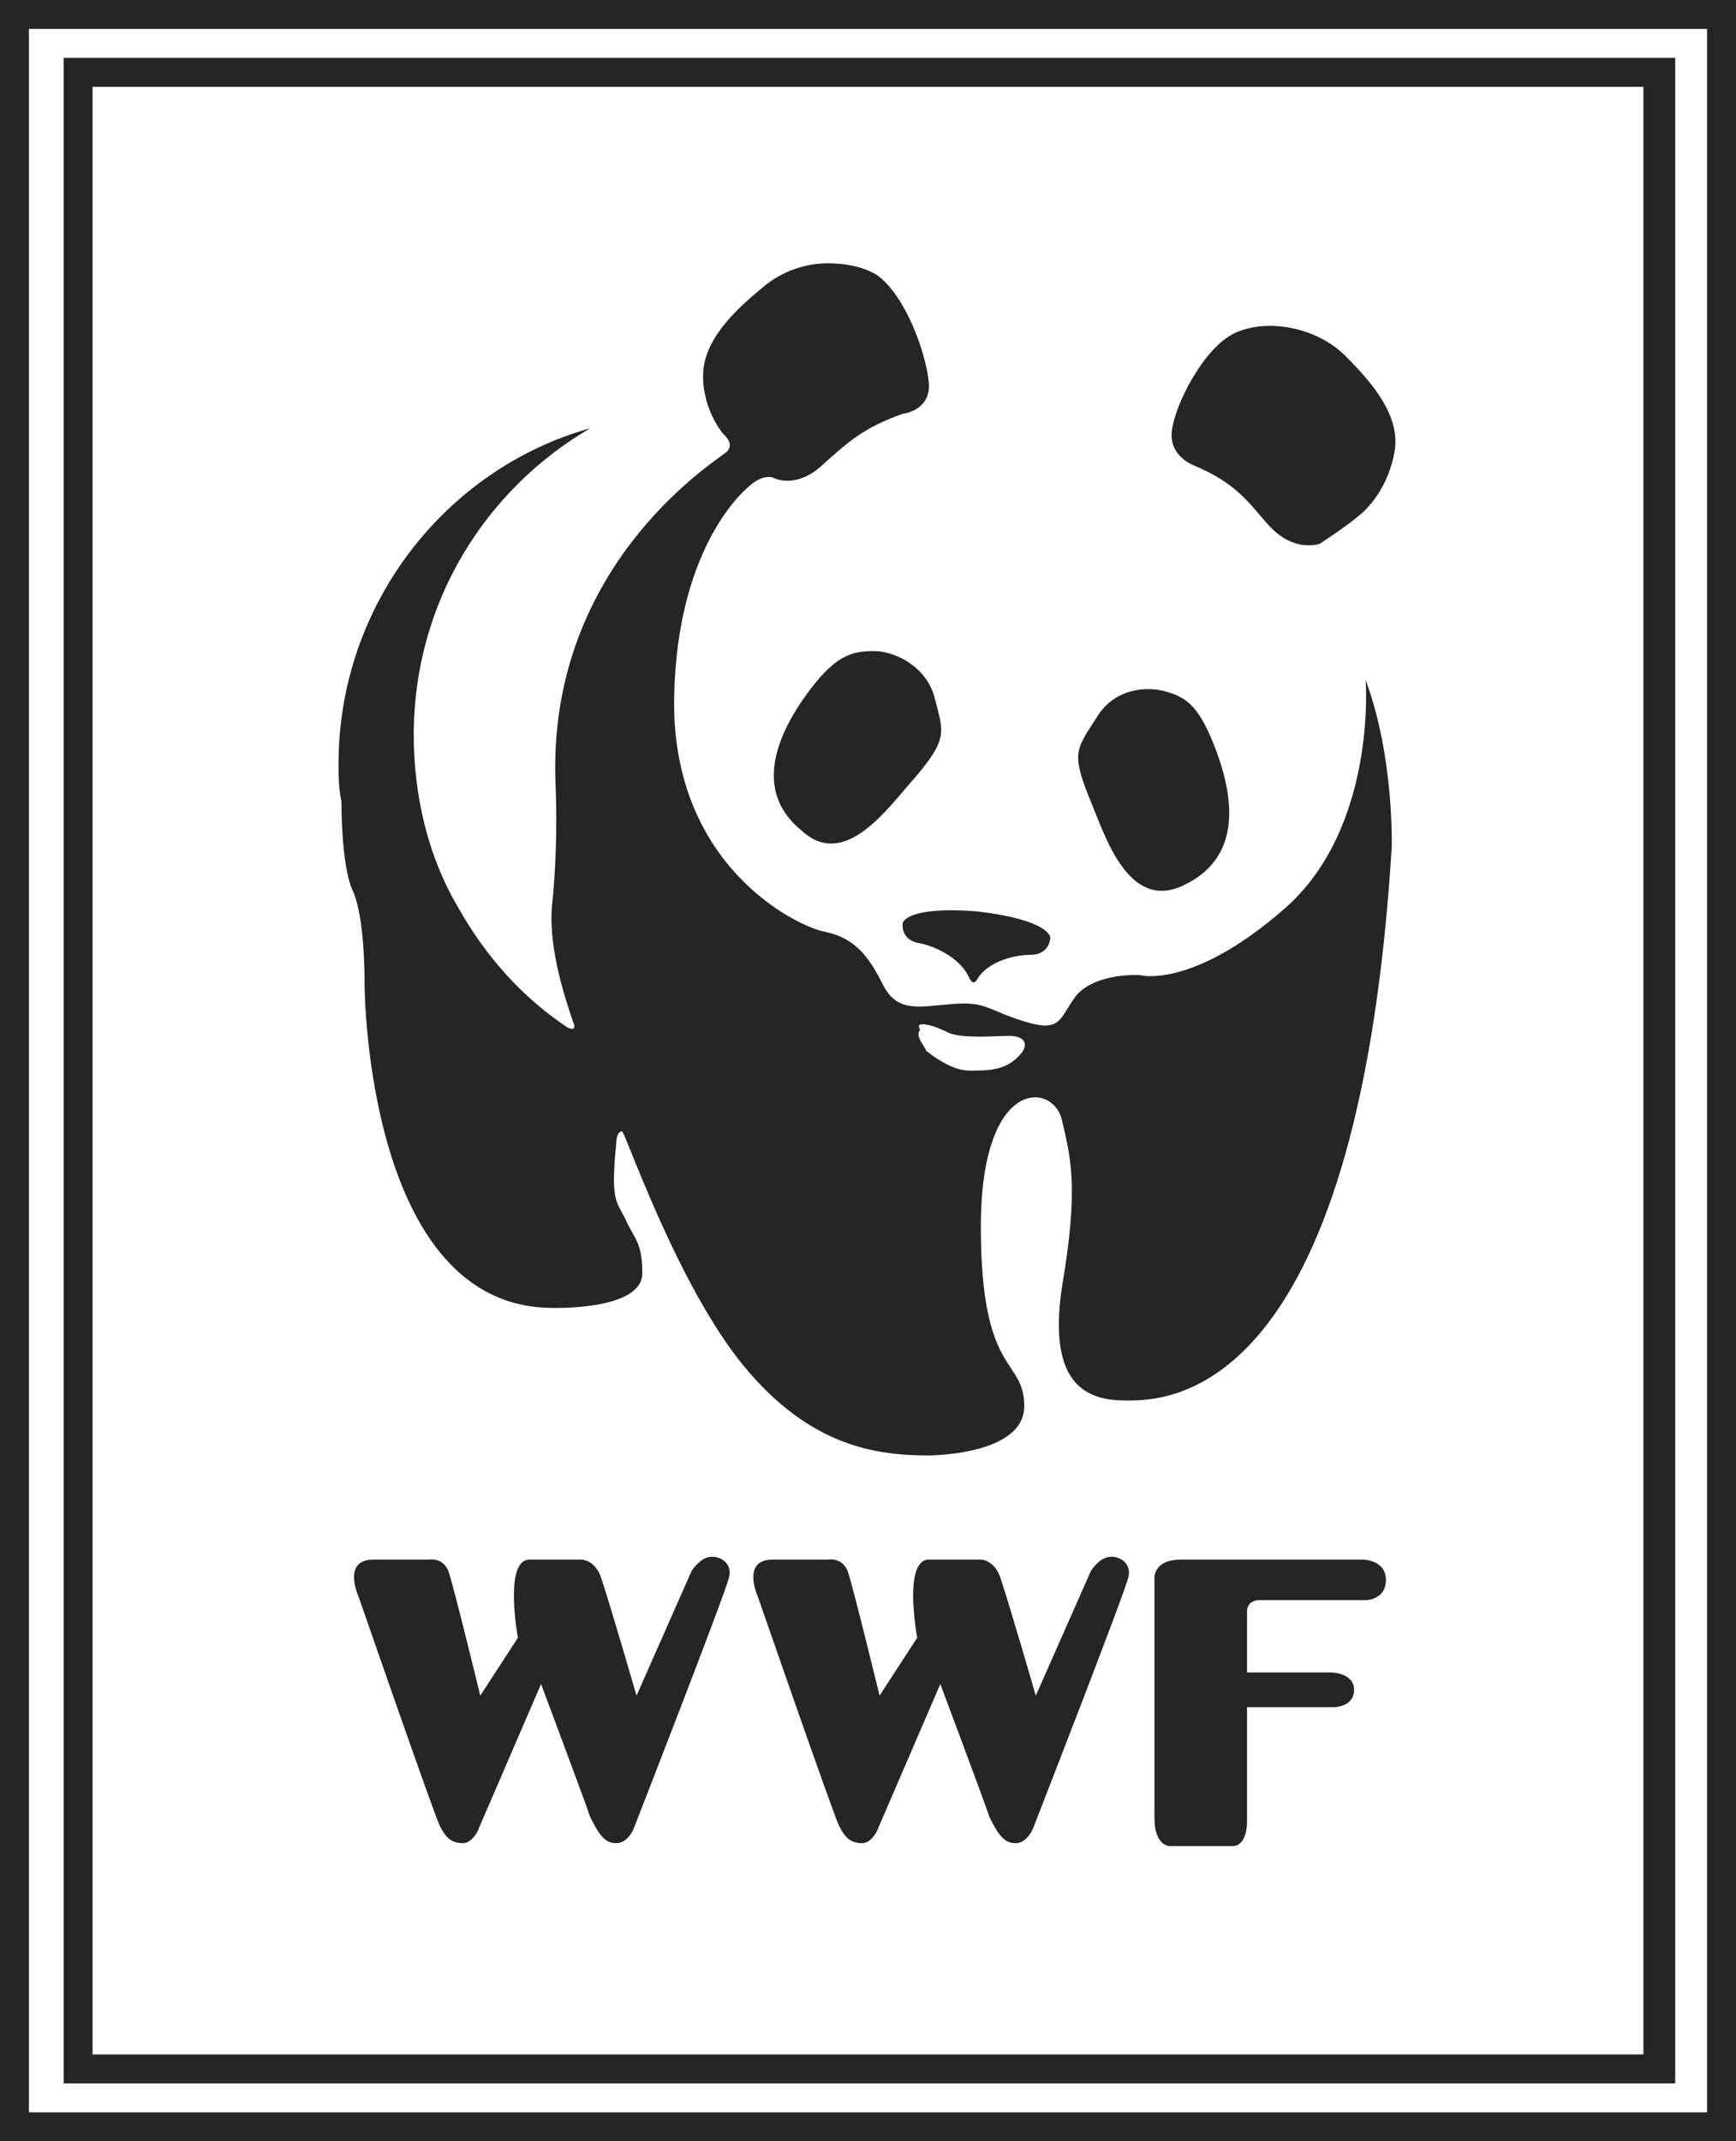
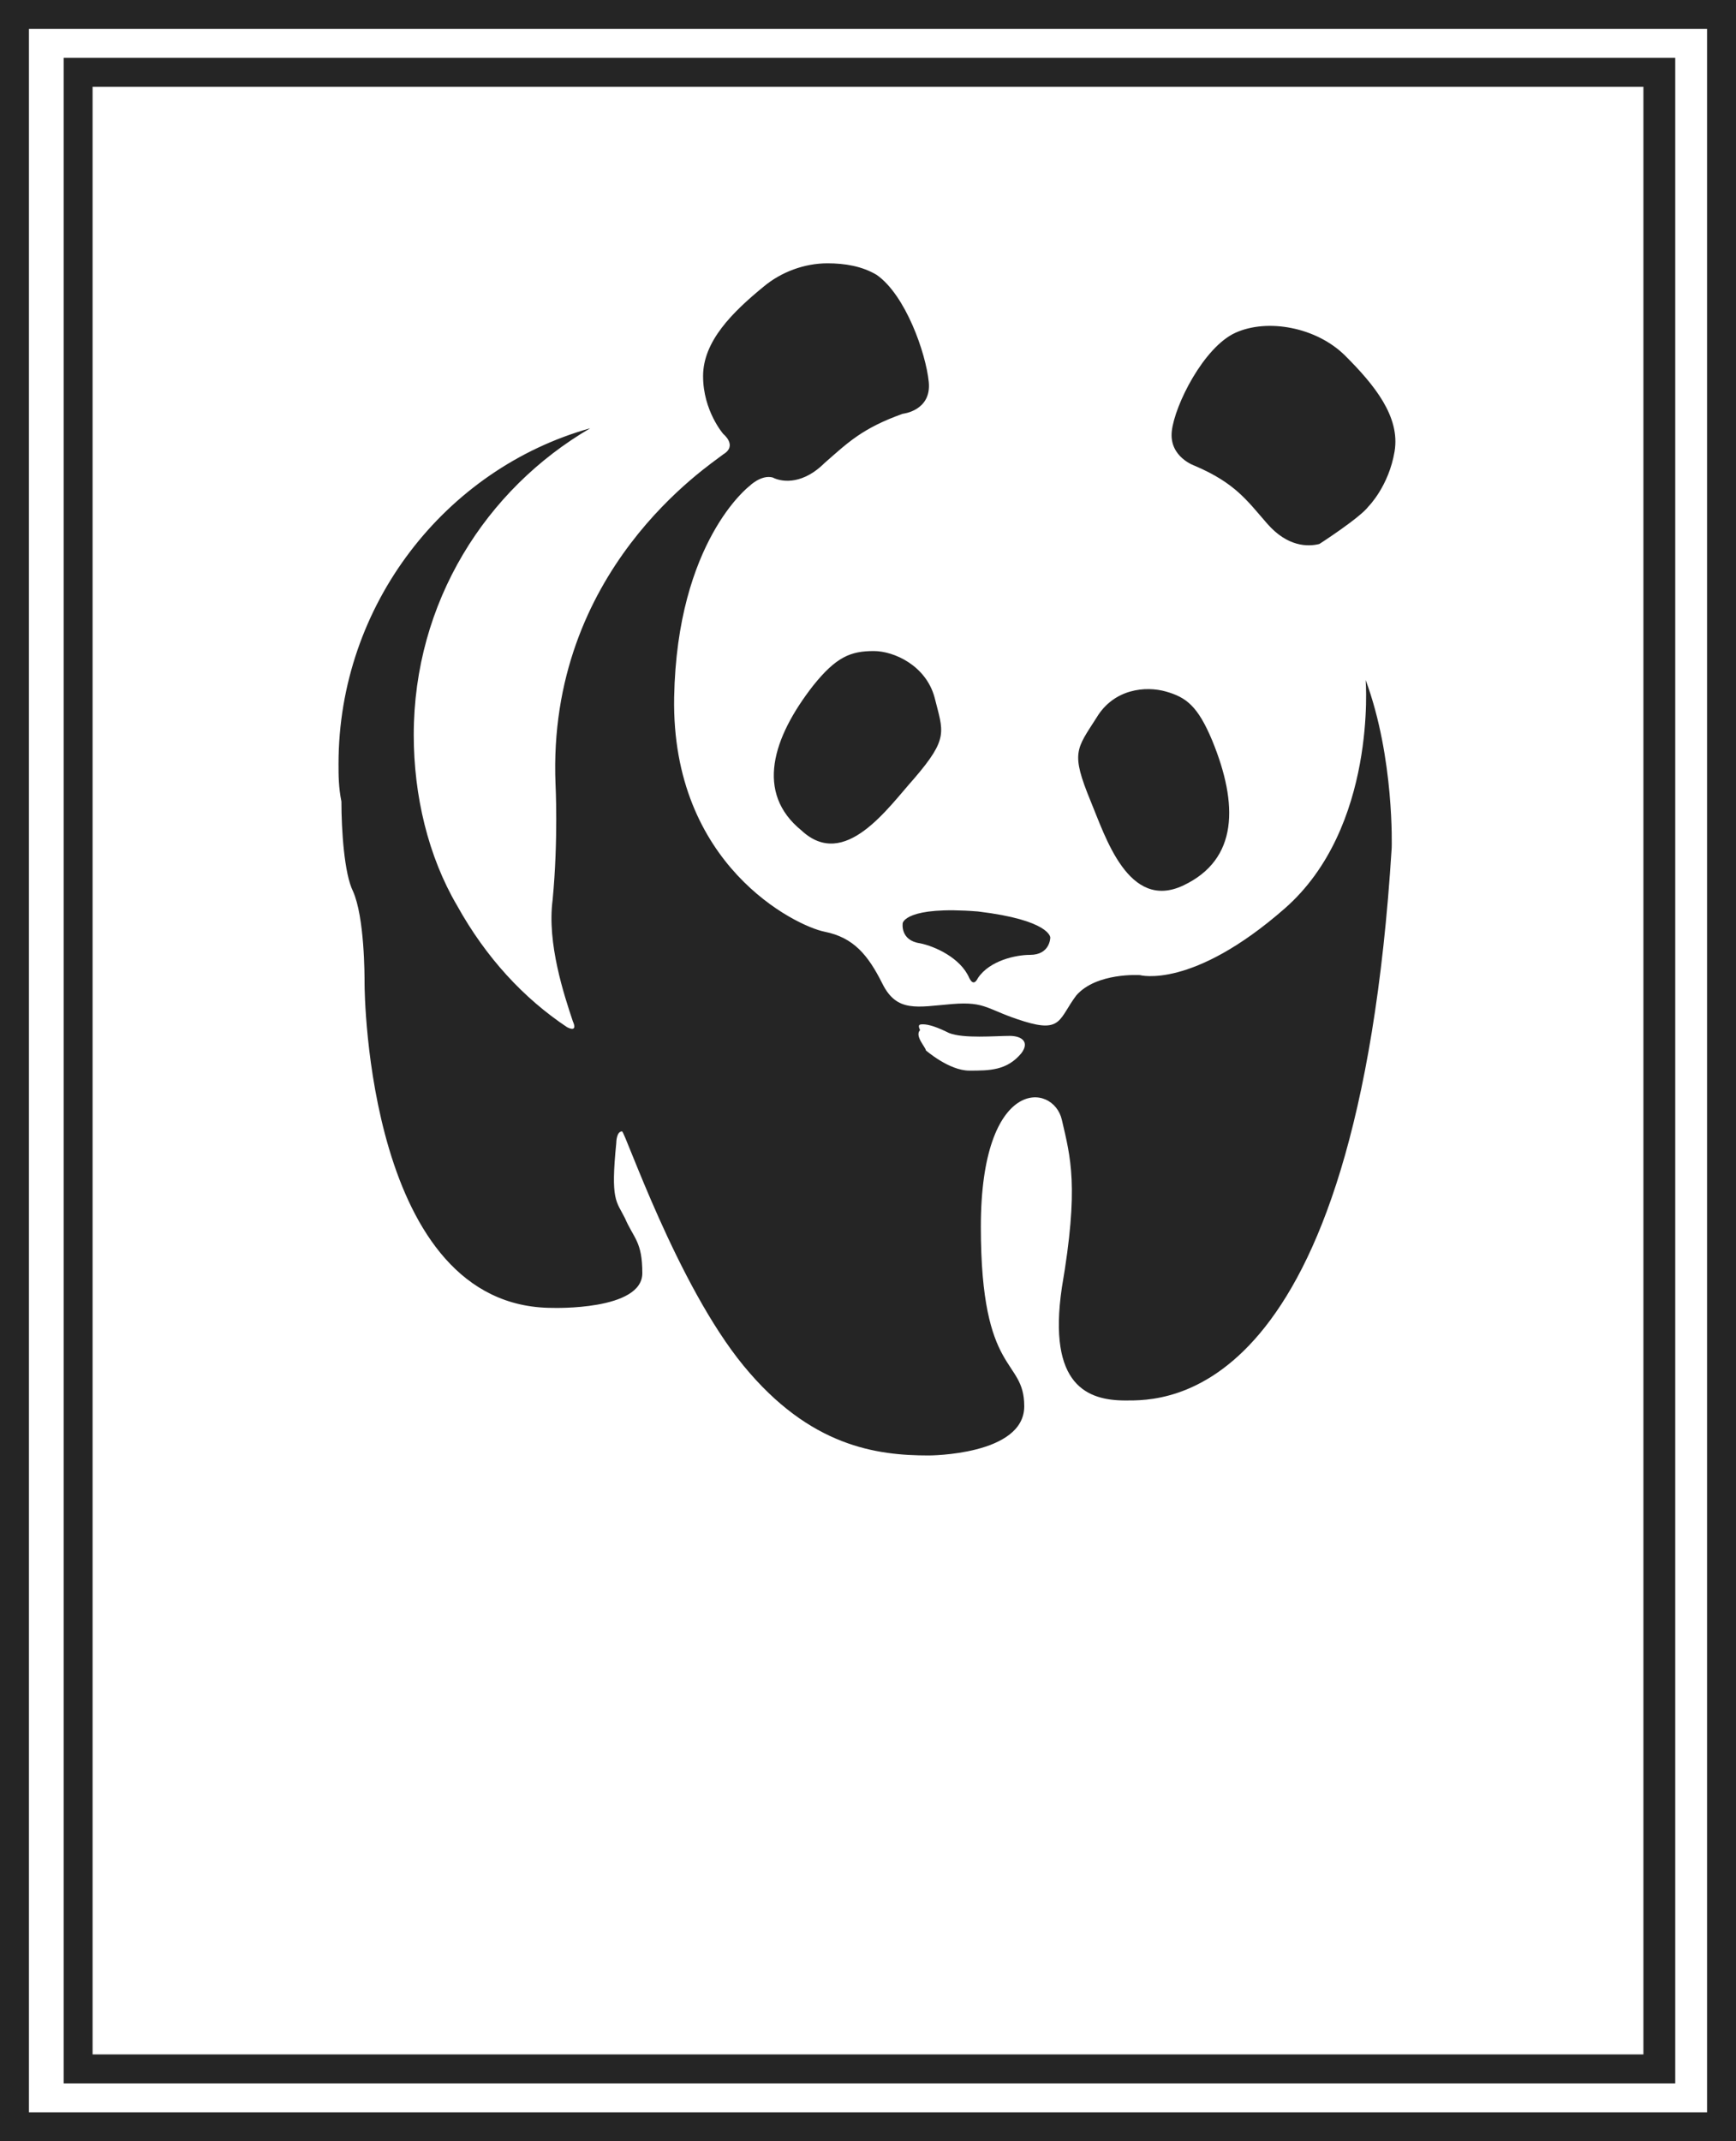
<svg xmlns="http://www.w3.org/2000/svg" width="60" height="74" viewBox="0 0 60 74" fill="none">
  <path d="M59 1V73H1V1H59ZM60 0H0V74H60V0Z" fill="#252525" />
  <path d="M56.8 3V71H3.2V3H56.8ZM57.8 2H2.2V72H57.9V2H57.8Z" fill="#252525" />
  <path d="M28.6 9.1C27.8 9.1 27 9.4 26.4 9.9C25.3 10.8 24.3 11.8 24.3 13C24.3 14.2 25 15 25 15C25 15 25.5 15.4 25 15.7C24.5 16.1 18.9 19.7 19.2 27.1C19.2 27.1 19.3 29 19.1 31.1C18.9 32.6 19.5 34.4 19.8 35.3C19.8 35.3 20 35.7 19.6 35.5C18.1 34.5 16.8 33.1 15.8 31.3C14.8 29.6 14.3 27.5 14.3 25.4C14.3 20.8 16.8 16.9 20.4 14.8C15.4 16.2 11.7 20.9 11.7 26.4C11.7 26.8 11.7 27.2 11.8 27.7C11.8 28.7 11.9 30.2 12.2 30.8C12.6 31.7 12.6 33.7 12.6 34C12.6 34.3 12.7 45.2 19.1 45.2C19.1 45.2 22.2 45.3 22.2 44C22.2 42.9 21.9 42.8 21.6 42.1C21.3 41.5 21.1 41.5 21.3 39.5C21.3 39.5 21.3 39.1 21.5 39.1C21.6 39.1 23.4 44.4 25.7 47.2C28 50 30.3 50.3 32.1 50.3C32.1 50.3 35.4 50.3 35.4 48.6C35.4 46.9 33.9 47.6 33.9 42.4C33.9 37.2 36.4 37.4 36.7 38.7C37 40 37.3 41 36.7 44.5C36.2 47.9 37.6 48.4 38.9 48.4C40.2 48.4 46.9 48.6 48.1 29.3C48.1 29.3 48.2 26.2 47.2 23.5C47.2 23.5 47.6 28.6 44.4 31.4C41.2 34.2 39.4 33.7 39.4 33.7C39.4 33.7 37.9 33.6 37.2 34.4C36.6 35.2 36.7 35.7 35.4 35.3C34.1 34.9 34.1 34.6 32.9 34.7C31.7 34.8 31 35 30.5 34C30 33 29.5 32.4 28.5 32.2C27.5 32 23.2 29.9 23.3 24.1C23.4 18.7 25.9 16.8 25.9 16.8C25.9 16.8 26.3 16.4 26.7 16.5C27.1 16.7 27.8 16.7 28.5 16C29.3 15.3 29.8 14.8 31.2 14.3C31.2 14.3 32.2 14.2 32.1 13.2C32 12.2 31.3 10.2 30.3 9.5C29.8 9.2 29.2 9.1 28.6 9.1ZM31.9 35.4C32.1 35.4 32.4 35.5 32.8 35.7C33.3 35.9 34.4 35.8 34.9 35.8C35.3 35.8 35.6 36 35.3 36.4C34.8 37 34.2 37 33.5 37C32.8 37 32 36.3 32 36.3C32 36.2 31.6 35.8 31.8 35.6C31.7 35.4 31.8 35.4 31.9 35.4ZM28.1 23.7C28.9 22.7 29.4 22.5 30.2 22.5C30.9 22.5 32 23 32.3 24.1C32.6 25.3 32.8 25.5 31.6 26.9C30.7 27.9 29.2 30.1 27.7 28.7C26.1 27.4 26.7 25.5 28.1 23.7ZM41.9 25.6C41.4 24.4 41 24.1 40.3 23.9C39.6 23.7 38.5 23.8 37.9 24.8C37.2 25.9 37 26 37.7 27.7C38.2 28.9 39 31.5 40.9 30.6C42.8 29.7 42.8 27.8 41.9 25.6ZM33.8 33.8C34.2 33.2 35.1 33 35.6 33C36.3 33 36.3 32.4 36.3 32.4C36.3 32.4 36.3 31.8 33.8 31.5C31.3 31.3 31.2 31.9 31.2 31.9C31.2 31.9 31.1 32.5 31.8 32.6C32.3 32.7 33.2 33.1 33.5 33.8C33.6 34 33.7 34 33.8 33.8ZM45.6 18.8C45.2 18.9 44.5 18.9 43.8 18.1C43.1 17.3 42.7 16.7 41.3 16.1C41.3 16.1 40.4 15.8 40.5 14.9C40.6 14 41.6 12 42.7 11.5C43.8 11 45.5 11.3 46.5 12.3C47.5 13.3 48.4 14.4 48.2 15.6C48 16.8 47.3 17.5 47.3 17.5C47 17.9 45.6 18.8 45.6 18.8Z" fill="#252525" />
-   <path d="M12.9 53.9H14.8C14.8 53.9 15.3 53.8 15.5 54.3C15.7 54.9 16.6 58.6 16.6 58.6L17.9 56.6C17.9 56.6 17.4 53.9 18.3 53.9C19.4 53.9 20.1 53.9 20.1 53.9C20.1 53.9 20.6 53.9 20.8 54.6C21.1 55.5 22 58.6 22 58.6L23.9 54.3C23.9 54.3 24.2 53.8 24.6 53.8C25 53.8 25.3 54.1 25.2 54.5C25.1 55 21.9 63.2 21.9 63.2C21.9 63.2 21.7 63.7 21.3 63.7C20.9 63.7 20.7 63.4 20.4 62.8C20.2 62.2 18.7 58.2 18.7 58.2L16.5 63.3C16.5 63.3 16.3 63.7 16 63.7C15.6 63.7 15.4 63.5 15.2 63.1C15 62.7 12.4 55.2 12.4 55.2C12.4 55.2 11.8 53.9 12.9 53.9ZM26.7 53.9H28.6C28.6 53.9 29.1 53.8 29.3 54.3C29.5 54.9 30.4 58.6 30.4 58.6L31.7 56.6C31.7 56.6 31.2 53.9 32.1 53.9C33.2 53.9 33.9 53.9 33.9 53.9C33.9 53.9 34.4 53.9 34.6 54.6C34.9 55.5 35.8 58.6 35.8 58.6L37.7 54.3C37.7 54.3 38 53.8 38.4 53.8C38.8 53.8 39.1 54.1 39 54.5C38.9 55 35.7 63.2 35.7 63.2C35.7 63.2 35.5 63.7 35.1 63.7C34.7 63.7 34.5 63.4 34.2 62.8C34 62.2 32.5 58.2 32.5 58.2L30.3 63.3C30.3 63.3 30.1 63.7 29.8 63.7C29.4 63.7 29.2 63.5 29 63.1C28.8 62.7 26.2 55.2 26.2 55.2C26.2 55.2 25.6 53.9 26.7 53.9ZM40.5 63.8C40.5 63.8 39.9 63.9 39.9 62.8C39.9 61.8 39.9 54.5 39.9 54.5C39.9 54.5 39.9 53.9 40.8 53.9C41.7 53.9 47.1 53.9 47.1 53.9C47.1 53.9 47.9 53.9 47.9 54.6C47.9 55.3 47.2 55.3 47.2 55.3H43.5C43.5 55.3 43.1 55.3 43.1 55.7C43.1 56.1 43.1 57.8 43.1 57.8H46C46 57.8 46.8 57.8 46.8 58.4C46.8 59 46.1 59 46.1 59H43.1V63C43.1 63 43.1 63.8 42.6 63.8C42 63.8 40.5 63.8 40.5 63.8Z" fill="#252525" />
</svg>